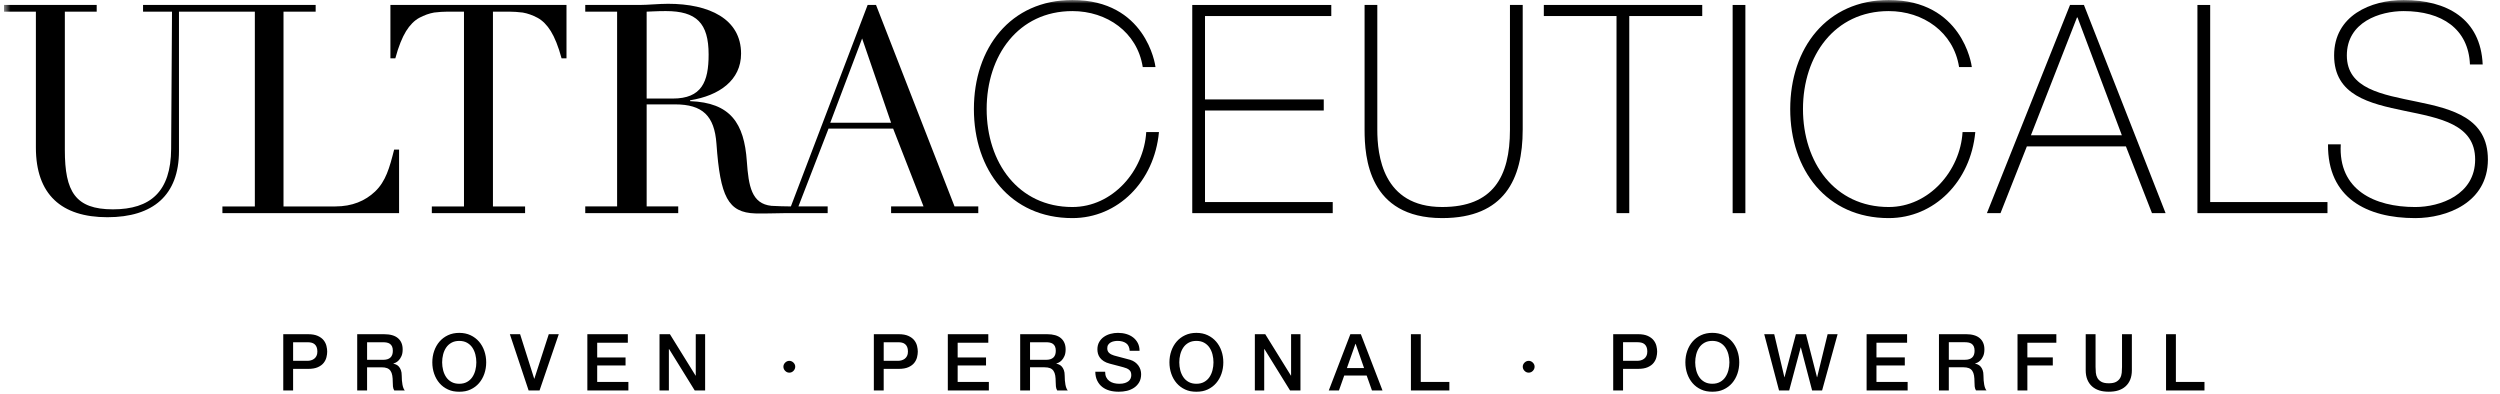
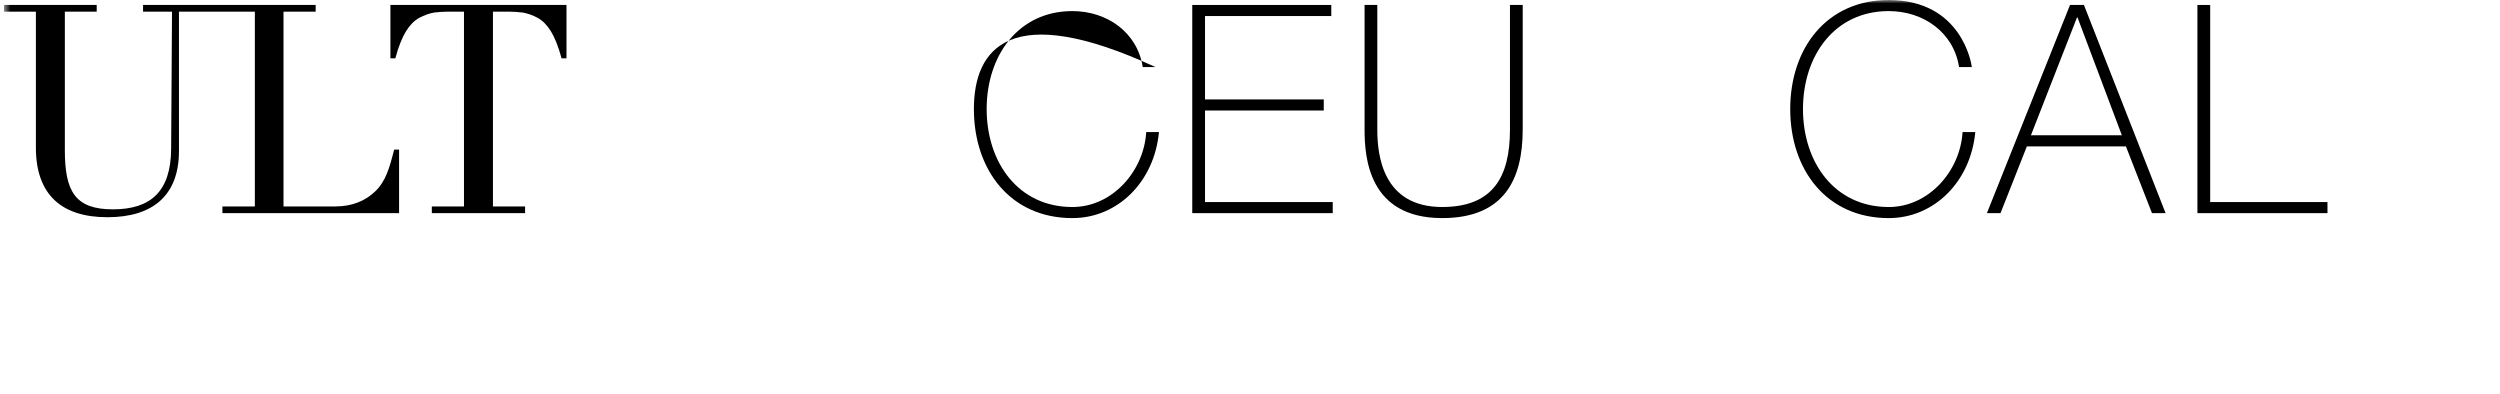
<svg xmlns="http://www.w3.org/2000/svg" width="355" height="56" viewBox="0 0 355 56" fill="none">
  <mask id="mask0_379_9" style="mask-type:luminance" maskUnits="userSpaceOnUse" x="0" y="0" width="355" height="56">
    <path d="M354.427 0H0.572V56H354.427V0Z" fill="white" />
  </mask>
  <g mask="url(#mask0_379_9)">
-     <path d="M307.578 55.442H313.036V54.234H308.976V47.454H307.578V55.442ZM296.17 52.566C296.17 53.082 296.249 53.528 296.405 53.909C296.561 54.29 296.784 54.609 297.07 54.865C297.358 55.123 297.703 55.315 298.105 55.442C298.509 55.57 298.955 55.633 299.448 55.633C299.94 55.633 300.387 55.57 300.79 55.442C301.194 55.315 301.539 55.123 301.825 54.865C302.112 54.609 302.335 54.29 302.49 53.909C302.646 53.528 302.725 53.082 302.725 52.566V47.454H301.327V52.108C301.327 52.377 301.314 52.649 301.288 52.926C301.26 53.202 301.188 53.45 301.065 53.67C300.942 53.891 300.754 54.071 300.506 54.213C300.256 54.354 299.902 54.426 299.449 54.426C298.995 54.426 298.641 54.354 298.392 54.213C298.142 54.071 297.957 53.891 297.832 53.67C297.709 53.45 297.635 53.202 297.608 52.926C297.583 52.649 297.569 52.377 297.569 52.108V47.454H296.171V52.566H296.17ZM286.488 55.442H287.886V51.896H291.498V50.755H287.886V48.664H292.002V47.456H286.488V55.444V55.442ZM276.731 48.595H279.002C279.18 48.595 279.353 48.609 279.522 48.639C279.69 48.669 279.839 48.73 279.971 48.818C280.1 48.907 280.203 49.033 280.278 49.192C280.352 49.352 280.39 49.56 280.39 49.813C280.39 50.239 280.274 50.558 280.043 50.77C279.811 50.983 279.473 51.089 279.026 51.089H276.733V48.595H276.731ZM275.334 55.442H276.731V52.153H278.79C279.109 52.153 279.372 52.194 279.578 52.276C279.783 52.357 279.944 52.486 280.065 52.662C280.184 52.838 280.266 53.057 280.311 53.322C280.355 53.587 280.378 53.902 280.378 54.267C280.378 54.462 280.386 54.663 280.405 54.871C280.424 55.08 280.485 55.269 280.59 55.441H282.088C281.939 55.278 281.829 55.003 281.757 54.619C281.686 54.235 281.652 53.807 281.652 53.338C281.652 53.024 281.613 52.764 281.534 52.555C281.456 52.346 281.357 52.177 281.238 52.047C281.118 51.916 280.991 51.822 280.851 51.762C280.714 51.702 280.586 51.664 280.465 51.65V51.627C280.533 51.606 280.638 51.56 280.785 51.493C280.93 51.425 281.078 51.315 281.227 51.162C281.376 51.009 281.506 50.807 281.617 50.558C281.728 50.307 281.785 49.992 281.785 49.611C281.785 48.933 281.565 48.403 281.125 48.023C280.685 47.642 280.024 47.453 279.146 47.453H275.332V55.441L275.334 55.442ZM265.058 55.442H270.885V54.234H266.457V51.896H270.482V50.755H266.457V48.664H270.807V47.456H265.058V55.444V55.442ZM252.623 55.442H254.066L255.699 49.334H255.72L257.319 55.442H258.739L260.941 47.454H259.523L258.035 53.563H258.012L256.447 47.454H255.014L253.404 53.563H253.381L251.939 47.454H250.519L252.622 55.442H252.623ZM241.544 47.6C241.07 47.823 240.669 48.126 240.341 48.506C240.014 48.887 239.762 49.331 239.587 49.838C239.411 50.344 239.323 50.881 239.323 51.45C239.323 52.018 239.411 52.565 239.587 53.072C239.762 53.578 240.014 54.022 240.341 54.403C240.669 54.784 241.07 55.083 241.544 55.303C242.017 55.524 242.552 55.634 243.149 55.634C243.746 55.634 244.281 55.524 244.753 55.303C245.226 55.083 245.627 54.784 245.956 54.403C246.283 54.022 246.535 53.578 246.711 53.072C246.887 52.565 246.974 52.024 246.974 51.45C246.974 50.876 246.887 50.346 246.711 49.838C246.537 49.331 246.285 48.887 245.956 48.506C245.627 48.126 245.226 47.823 244.753 47.6C244.279 47.377 243.745 47.265 243.149 47.265C242.554 47.265 242.017 47.377 241.544 47.6ZM244.25 48.664C244.559 48.836 244.811 49.065 245.005 49.351C245.198 49.639 245.343 49.965 245.436 50.33C245.529 50.695 245.575 51.069 245.575 51.45C245.575 51.83 245.529 52.203 245.436 52.568C245.343 52.933 245.198 53.259 245.005 53.547C244.812 53.835 244.56 54.064 244.25 54.235C243.94 54.407 243.573 54.493 243.148 54.493C242.722 54.493 242.354 54.407 242.045 54.235C241.736 54.064 241.484 53.835 241.291 53.547C241.096 53.261 240.953 52.933 240.859 52.568C240.766 52.203 240.719 51.829 240.719 51.45C240.719 51.07 240.765 50.697 240.859 50.33C240.953 49.965 241.096 49.639 241.291 49.351C241.483 49.065 241.735 48.836 242.045 48.664C242.354 48.492 242.722 48.406 243.148 48.406C243.573 48.406 243.939 48.492 244.25 48.664ZM230.473 48.597H232.543C232.729 48.597 232.905 48.615 233.068 48.652C233.231 48.69 233.377 48.758 233.505 48.858C233.632 48.959 233.732 49.096 233.807 49.267C233.881 49.438 233.918 49.654 233.918 49.915C233.918 50.175 233.876 50.379 233.79 50.546C233.704 50.714 233.592 50.848 233.454 50.95C233.317 51.05 233.166 51.123 233.002 51.168C232.839 51.212 232.678 51.235 232.522 51.235H230.474V48.595L230.473 48.597ZM229.075 55.444H230.473V52.379H232.599C233.166 52.379 233.628 52.298 233.986 52.138C234.343 51.978 234.62 51.775 234.812 51.528C235.006 51.282 235.139 51.016 235.211 50.728C235.281 50.44 235.316 50.174 235.316 49.928C235.316 49.682 235.281 49.413 235.211 49.122C235.139 48.831 235.007 48.562 234.812 48.316C234.62 48.07 234.343 47.865 233.986 47.7C233.628 47.537 233.166 47.454 232.599 47.454H229.075V55.442V55.444ZM216.482 52.658C216.644 52.83 216.844 52.916 217.074 52.916C217.304 52.916 217.503 52.83 217.667 52.658C217.83 52.486 217.913 52.289 217.913 52.065C217.913 51.954 217.891 51.849 217.846 51.752C217.801 51.654 217.739 51.567 217.661 51.49C217.582 51.411 217.493 51.349 217.392 51.305C217.291 51.261 217.184 51.238 217.073 51.238C216.962 51.238 216.855 51.259 216.753 51.305C216.654 51.349 216.563 51.411 216.484 51.49C216.406 51.569 216.345 51.656 216.3 51.752C216.255 51.849 216.232 51.954 216.232 52.065C216.232 52.289 216.315 52.486 216.478 52.658M200.351 55.444H205.81V54.235H201.749V47.456H200.351V55.444ZM192.469 48.831H192.502L193.699 52.266H191.26L192.469 48.831ZM188.688 55.444H190.13L190.879 53.329H194.068L194.818 55.444H196.315L193.241 47.456H191.752L188.688 55.444ZM178.188 55.444H179.518V49.57H179.553L183.188 55.444H184.665V47.456H183.334V53.339H183.312L179.666 47.456H178.189L178.188 55.444ZM168.282 47.602C167.808 47.825 167.407 48.127 167.079 48.508C166.752 48.889 166.5 49.332 166.324 49.839C166.147 50.346 166.06 50.883 166.06 51.451C166.06 52.019 166.147 52.566 166.324 53.073C166.499 53.58 166.751 54.024 167.079 54.404C167.407 54.785 167.808 55.084 168.282 55.305C168.755 55.525 169.29 55.636 169.886 55.636C170.483 55.636 171.018 55.525 171.491 55.305C171.964 55.084 172.364 54.785 172.692 54.404C173.021 54.024 173.273 53.58 173.448 53.073C173.624 52.566 173.711 52.025 173.711 51.451C173.711 50.877 173.624 50.347 173.448 49.839C173.274 49.332 173.022 48.889 172.692 48.508C172.364 48.127 171.964 47.825 171.491 47.602C171.017 47.378 170.483 47.267 169.886 47.267C169.29 47.267 168.754 47.378 168.282 47.602ZM170.988 48.665C171.297 48.837 171.549 49.066 171.744 49.352C171.937 49.64 172.082 49.967 172.174 50.331C172.267 50.697 172.314 51.07 172.314 51.451C172.314 51.832 172.267 52.204 172.174 52.569C172.082 52.934 171.937 53.261 171.744 53.548C171.55 53.836 171.298 54.065 170.988 54.237C170.679 54.409 170.311 54.495 169.886 54.495C169.461 54.495 169.095 54.409 168.784 54.237C168.474 54.065 168.224 53.836 168.029 53.548C167.835 53.262 167.691 52.934 167.597 52.569C167.504 52.204 167.459 51.83 167.459 51.451C167.459 51.072 167.504 50.698 167.597 50.331C167.691 49.967 167.835 49.64 168.029 49.352C168.221 49.066 168.473 48.837 168.784 48.665C169.093 48.493 169.461 48.407 169.886 48.407C170.311 48.407 170.678 48.493 170.988 48.665ZM155.532 52.782C155.539 53.275 155.632 53.702 155.811 54.064C155.99 54.426 156.229 54.722 156.527 54.953C156.825 55.185 157.175 55.355 157.578 55.467C157.982 55.578 158.409 55.634 158.865 55.634C159.26 55.634 159.647 55.588 160.029 55.495C160.409 55.402 160.748 55.255 161.046 55.053C161.343 54.851 161.584 54.592 161.767 54.276C161.95 53.958 162.041 53.575 162.041 53.129C162.041 52.92 162.009 52.711 161.946 52.502C161.883 52.293 161.785 52.098 161.656 51.915C161.525 51.732 161.362 51.57 161.169 51.428C160.976 51.286 160.748 51.175 160.487 51.093C160.381 51.065 160.209 51.017 159.966 50.954C159.724 50.891 159.474 50.825 159.223 50.758C158.969 50.691 158.739 50.629 158.534 50.574C158.329 50.518 158.211 50.486 158.183 50.478C157.899 50.396 157.669 50.274 157.494 50.114C157.318 49.954 157.231 49.732 157.231 49.448C157.231 49.246 157.277 49.079 157.371 48.944C157.464 48.81 157.582 48.704 157.722 48.625C157.864 48.546 158.02 48.491 158.192 48.458C158.364 48.423 158.532 48.407 158.696 48.407C159.18 48.407 159.579 48.514 159.892 48.727C160.206 48.94 160.38 49.302 160.418 49.818H161.816C161.816 49.4 161.734 49.033 161.57 48.715C161.405 48.398 161.183 48.131 160.905 47.915C160.625 47.699 160.3 47.537 159.931 47.428C159.562 47.321 159.169 47.267 158.751 47.267C158.392 47.267 158.04 47.312 157.688 47.407C157.338 47.5 157.025 47.643 156.748 47.838C156.472 48.031 156.251 48.276 156.083 48.571C155.915 48.866 155.831 49.214 155.831 49.617C155.831 49.826 155.859 50.031 155.915 50.233C155.971 50.435 156.068 50.625 156.2 50.804C156.334 50.983 156.515 51.145 156.742 51.291C156.97 51.437 157.255 51.554 157.599 51.643C158.151 51.792 158.614 51.913 158.991 52.007C159.367 52.099 159.698 52.198 159.981 52.303C160.144 52.363 160.296 52.465 160.433 52.611C160.57 52.757 160.641 52.981 160.641 53.288C160.641 53.437 160.61 53.584 160.551 53.73C160.49 53.875 160.395 54.004 160.26 54.117C160.126 54.228 159.951 54.32 159.736 54.39C159.519 54.462 159.258 54.496 158.952 54.496C158.669 54.496 158.406 54.465 158.163 54.4C157.922 54.337 157.707 54.237 157.521 54.098C157.335 53.961 157.189 53.783 157.085 53.567C156.98 53.351 156.929 53.09 156.929 52.784H155.531L155.532 52.782ZM146.264 48.598H148.535C148.715 48.598 148.887 48.612 149.055 48.642C149.222 48.672 149.372 48.733 149.502 48.821C149.633 48.91 149.735 49.036 149.81 49.195C149.885 49.355 149.922 49.563 149.922 49.816C149.922 50.241 149.806 50.561 149.576 50.773C149.343 50.986 149.004 51.092 148.558 51.092H146.265V48.598H146.264ZM144.866 55.445H146.264V52.155H148.322C148.642 52.155 148.906 52.197 149.111 52.279C149.315 52.36 149.478 52.489 149.597 52.665C149.718 52.841 149.799 53.06 149.844 53.325C149.887 53.59 149.91 53.905 149.91 54.27C149.91 54.465 149.92 54.666 149.939 54.874C149.958 55.083 150.019 55.272 150.124 55.444H151.622C151.473 55.281 151.363 55.006 151.291 54.622C151.22 54.238 151.186 53.81 151.186 53.341C151.186 53.027 151.147 52.767 151.068 52.558C150.99 52.349 150.89 52.18 150.772 52.05C150.652 51.919 150.524 51.825 150.385 51.765C150.247 51.705 150.12 51.667 149.999 51.653V51.63C150.067 51.609 150.172 51.563 150.318 51.495C150.463 51.428 150.61 51.318 150.761 51.165C150.91 51.011 151.039 50.81 151.151 50.561C151.263 50.31 151.319 49.995 151.319 49.614C151.319 48.936 151.099 48.406 150.659 48.025C150.218 47.645 149.559 47.456 148.68 47.456H144.866V55.444V55.445ZM134.59 55.445H140.418V54.237H135.988V51.899H140.016V50.758H135.988V48.667H140.339V47.458H134.59V55.447V55.445ZM125.484 48.598H127.553C127.74 48.598 127.916 48.617 128.079 48.654C128.243 48.691 128.388 48.76 128.515 48.86C128.642 48.96 128.743 49.098 128.817 49.268C128.892 49.44 128.928 49.656 128.928 49.916C128.928 50.177 128.886 50.38 128.8 50.548C128.714 50.715 128.602 50.85 128.465 50.951C128.327 51.052 128.176 51.125 128.013 51.169C127.85 51.214 127.688 51.236 127.533 51.236H125.486V48.597L125.484 48.598ZM124.086 55.445H125.484V52.38H127.609C128.176 52.38 128.639 52.3 128.996 52.14C129.354 51.979 129.63 51.776 129.823 51.53C130.016 51.283 130.149 51.017 130.221 50.73C130.291 50.442 130.327 50.175 130.327 49.929C130.327 49.683 130.291 49.414 130.221 49.123C130.149 48.833 130.018 48.564 129.823 48.317C129.63 48.071 129.354 47.866 128.996 47.702C128.639 47.539 128.176 47.456 127.609 47.456H124.086V55.444V55.445ZM111.492 52.659C111.655 52.831 111.854 52.917 112.085 52.917C112.315 52.917 112.514 52.831 112.677 52.659C112.84 52.487 112.923 52.29 112.923 52.067C112.923 51.955 112.902 51.85 112.856 51.753C112.812 51.656 112.75 51.569 112.671 51.491C112.593 51.413 112.504 51.351 112.402 51.306C112.302 51.262 112.195 51.239 112.083 51.239C111.972 51.239 111.866 51.261 111.764 51.306C111.664 51.351 111.574 51.413 111.495 51.491C111.416 51.57 111.356 51.657 111.31 51.753C111.266 51.85 111.243 51.955 111.243 52.067C111.243 52.29 111.325 52.487 111.489 52.659M93.65 55.445H94.981V49.571H95.016L98.651 55.445H100.128V47.457H98.797V53.341H98.774L95.129 47.457H93.652V55.445H93.65ZM83.404 55.445H89.231V54.237H84.802V51.899H88.828V50.758H84.802V48.667H89.152V47.458H83.404V55.447V55.445ZM75.062 55.445H76.616L79.345 47.457H77.925L75.879 53.777H75.857L73.855 47.457H72.401L75.063 55.445H75.062ZM63.609 47.603C63.135 47.826 62.734 48.129 62.406 48.509C62.079 48.89 61.827 49.334 61.652 49.841C61.476 50.347 61.389 50.884 61.389 51.453C61.389 52.021 61.476 52.568 61.652 53.075C61.827 53.581 62.079 54.025 62.406 54.406C62.734 54.787 63.135 55.086 63.609 55.306C64.082 55.527 64.618 55.637 65.214 55.637C65.811 55.637 66.346 55.527 66.819 55.306C67.292 55.086 67.693 54.787 68.021 54.406C68.348 54.025 68.6 53.581 68.776 53.075C68.951 52.568 69.04 52.026 69.04 51.453C69.04 50.878 68.951 50.349 68.776 49.841C68.6 49.334 68.35 48.89 68.021 48.509C67.693 48.129 67.292 47.826 66.819 47.603C66.345 47.38 65.81 47.268 65.214 47.268C64.619 47.268 64.082 47.38 63.609 47.603ZM66.315 48.667C66.624 48.839 66.876 49.068 67.07 49.354C67.264 49.642 67.408 49.968 67.501 50.333C67.594 50.698 67.64 51.072 67.64 51.453C67.64 51.833 67.594 52.206 67.501 52.571C67.408 52.936 67.264 53.262 67.07 53.55C66.876 53.837 66.625 54.066 66.315 54.238C66.006 54.41 65.638 54.496 65.213 54.496C64.788 54.496 64.42 54.41 64.111 54.238C63.802 54.066 63.55 53.837 63.355 53.55C63.161 53.263 63.017 52.936 62.924 52.571C62.831 52.206 62.784 51.832 62.784 51.453C62.784 51.073 62.83 50.7 62.924 50.333C63.017 49.968 63.161 49.642 63.355 49.354C63.548 49.068 63.8 48.839 64.111 48.667C64.42 48.495 64.788 48.409 65.213 48.409C65.638 48.409 66.004 48.495 66.315 48.667ZM52.125 48.599H54.396C54.575 48.599 54.748 48.614 54.916 48.644C55.083 48.674 55.234 48.734 55.364 48.823C55.494 48.911 55.597 49.038 55.672 49.196C55.746 49.357 55.783 49.564 55.783 49.818C55.783 50.243 55.667 50.562 55.437 50.774C55.205 50.987 54.866 51.093 54.419 51.093H52.127V48.599H52.125ZM50.727 55.447H52.125V52.157H54.183C54.504 52.157 54.767 52.198 54.972 52.28C55.176 52.362 55.338 52.49 55.458 52.666C55.577 52.843 55.66 53.062 55.704 53.326C55.749 53.591 55.772 53.906 55.772 54.271C55.772 54.466 55.782 54.668 55.799 54.875C55.818 55.084 55.879 55.273 55.983 55.445H57.482C57.333 55.282 57.223 55.007 57.151 54.623C57.08 54.24 57.045 53.812 57.045 53.342C57.045 53.029 57.007 52.768 56.928 52.559C56.849 52.35 56.751 52.181 56.632 52.051C56.512 51.921 56.384 51.826 56.245 51.766C56.107 51.706 55.979 51.669 55.859 51.654V51.631C55.926 51.61 56.032 51.564 56.177 51.497C56.323 51.43 56.47 51.319 56.619 51.166C56.768 51.013 56.899 50.811 57.011 50.562C57.123 50.312 57.178 49.997 57.178 49.616C57.178 48.937 56.958 48.407 56.519 48.027C56.078 47.646 55.418 47.457 54.538 47.457H50.724V55.445L50.727 55.447ZM41.621 48.599H43.69C43.876 48.599 44.052 48.618 44.215 48.655C44.379 48.693 44.525 48.761 44.652 48.861C44.779 48.962 44.88 49.099 44.954 49.269C45.028 49.441 45.066 49.657 45.066 49.918C45.066 50.178 45.023 50.382 44.937 50.549C44.851 50.717 44.739 50.851 44.602 50.953C44.464 51.053 44.313 51.126 44.15 51.17C43.986 51.215 43.825 51.238 43.669 51.238H41.622V48.598L41.621 48.599ZM40.223 55.447H41.621V52.382H43.746C44.313 52.382 44.775 52.301 45.133 52.141C45.491 51.981 45.767 51.778 45.96 51.531C46.153 51.285 46.286 51.019 46.356 50.731C46.428 50.443 46.462 50.177 46.462 49.931C46.462 49.685 46.427 49.415 46.356 49.125C46.285 48.834 46.153 48.565 45.96 48.319C45.767 48.073 45.491 47.868 45.133 47.703C44.775 47.54 44.313 47.457 43.746 47.457H40.223V55.445V55.447Z" fill="black" />
    <path d="M294.93 2.484H295.011L301.304 19.21H288.391L294.93 2.484ZM295.918 0.703H293.944L282.141 30.265H284.073L287.815 20.785H301.88L305.581 30.265H307.514L295.918 0.703Z" fill="black" />
    <path d="M330.501 28.692H313.846V0.705H312.035V30.266H330.501V28.692Z" fill="black" />
    <path d="M15.255 30.845C21.753 30.845 25.414 27.699 25.414 21.447V1.657H36.188V29.314H31.582V30.266H56.669V21.239H55.969C55.311 23.848 54.776 25.753 53.255 27.202C51.856 28.526 50.006 29.314 47.62 29.314H40.258V1.657H44.824V0.705H20.313V1.657H24.425L24.302 21.158C24.26 27.203 21.381 29.727 16.034 29.727C10.687 29.727 9.208 27.202 9.208 21.323V1.657H13.731V0.705H0.572V1.657H5.096V20.95C5.096 27.617 8.715 30.845 15.254 30.845H15.255Z" fill="black" />
    <path d="M72.38 1.657C72.914 1.657 73.531 1.699 74.231 1.782C74.931 1.906 75.629 2.154 76.329 2.526C77.029 2.9 77.686 3.561 78.221 4.431C78.755 5.3 79.29 6.585 79.742 8.282H80.442V0.705H55.438V8.281H56.137C56.59 6.583 57.125 5.3 57.658 4.43C58.194 3.561 58.851 2.898 59.55 2.525C60.25 2.152 60.949 1.905 61.648 1.78C62.348 1.697 62.965 1.656 63.499 1.656H65.885V29.314H61.319V30.266H74.563V29.314H69.998V1.657H72.383H72.38Z" fill="black" />
-     <path d="M124.396 0.704H123.204L112.306 29.312C111.895 29.312 109.962 29.272 109.55 29.229C106.713 28.94 106.301 26.415 106.053 22.936C105.683 17.47 103.709 14.573 97.993 14.365V14.241C102.148 13.579 105.232 11.383 105.232 7.617C105.232 2.691 100.708 0.538 94.868 0.538C93.552 0.538 91.988 0.704 90.838 0.704H83.106V1.656H87.629V29.312H83.106V30.266H96.308V29.312H91.825V14.822H95.855C99.762 14.822 101.449 16.437 101.737 20.411C102.271 27.946 103.381 30.181 107.247 30.307C108.728 30.347 110.291 30.266 111.442 30.266H117.529V29.312H113.375L117.653 18.258H126.825L131.142 29.312H126.537V30.266H138.916V29.312H135.544L124.396 0.704ZM95.525 13.993H91.824V1.656C92.193 1.656 93.18 1.573 94.537 1.573C98.896 1.573 100.624 3.27 100.624 7.743C100.624 11.635 99.636 13.994 95.525 13.994V13.993ZM117.897 17.429L122.421 5.464L126.534 17.429H117.897Z" fill="black" />
-     <path d="M164.574 18.756H162.765C162.435 24.263 157.995 29.396 152.278 29.396C144.587 29.396 140.105 23.062 140.105 15.486C140.105 7.91 144.587 1.575 152.278 1.575C157.172 1.575 161.489 4.556 162.271 9.525H164.08C164.04 9.111 162.681 0.002 152.277 0.002C143.475 0.002 138.293 6.833 138.293 15.486C138.293 24.138 143.475 30.97 152.277 30.97C158.733 30.97 163.914 25.795 164.572 18.756H164.574Z" fill="black" />
+     <path d="M164.574 18.756H162.765C162.435 24.263 157.995 29.396 152.278 29.396C144.587 29.396 140.105 23.062 140.105 15.486C140.105 7.91 144.587 1.575 152.278 1.575C157.172 1.575 161.489 4.556 162.271 9.525H164.08C143.475 0.002 138.293 6.833 138.293 15.486C138.293 24.138 143.475 30.97 152.277 30.97C158.733 30.97 163.914 25.795 164.572 18.756H164.574Z" fill="black" />
    <path d="M189.043 2.278V0.705H169.301V30.266H189.247V28.692H171.111V15.692H187.973V14.119H171.111V2.278H189.043Z" fill="black" />
    <path d="M216.225 18.424V0.703H214.414V18.424C214.414 25.131 211.989 29.395 204.789 29.395C196.318 29.395 195.578 21.984 195.578 18.424V0.703H193.77V18.424C193.77 22.351 194.344 30.942 204.742 30.969H204.852C213.603 30.943 216.223 25.446 216.223 18.424H216.225Z" fill="black" />
-     <path d="M231.356 30.265V2.277H241.718V0.703H219.223V2.277H229.545V30.265H231.356Z" fill="black" />
-     <path d="M247.844 0.705H246.035V30.267H247.844V0.705Z" fill="black" />
    <path d="M280.492 18.756H278.683C278.354 24.263 273.912 29.396 268.196 29.396C260.506 29.396 256.023 23.062 256.023 15.486C256.023 7.91 260.506 1.575 268.196 1.575C273.09 1.575 277.408 4.556 278.189 9.525H279.999C279.958 9.111 278.601 0.002 268.194 0.002C259.394 0.002 254.211 6.833 254.211 15.486C254.211 24.138 259.394 30.97 268.194 30.97C274.652 30.97 279.833 25.795 280.491 18.756H280.492Z" fill="black" />
-     <path d="M353.281 22.682V22.629C353.269 16.767 348.258 15.484 343.246 14.451C338.27 13.416 333.252 12.63 333.252 7.868C333.252 3.107 337.982 1.575 341.314 1.575C346.742 1.575 350.525 4.101 350.732 9.151H352.541C352.253 2.652 347.441 0.002 341.314 0.002C336.667 0.002 331.444 2.197 331.444 7.868C331.444 13.54 336.461 14.7 341.436 15.736C346.454 16.771 351.471 17.64 351.471 22.649C351.471 27.659 346.496 29.398 342.959 29.398C337.16 29.398 332.018 26.956 332.389 20.496H330.579C330.498 28.115 336.091 30.971 342.959 30.971C347.433 30.971 353.259 28.785 353.282 22.684L353.281 22.682Z" fill="black" />
  </g>
</svg>